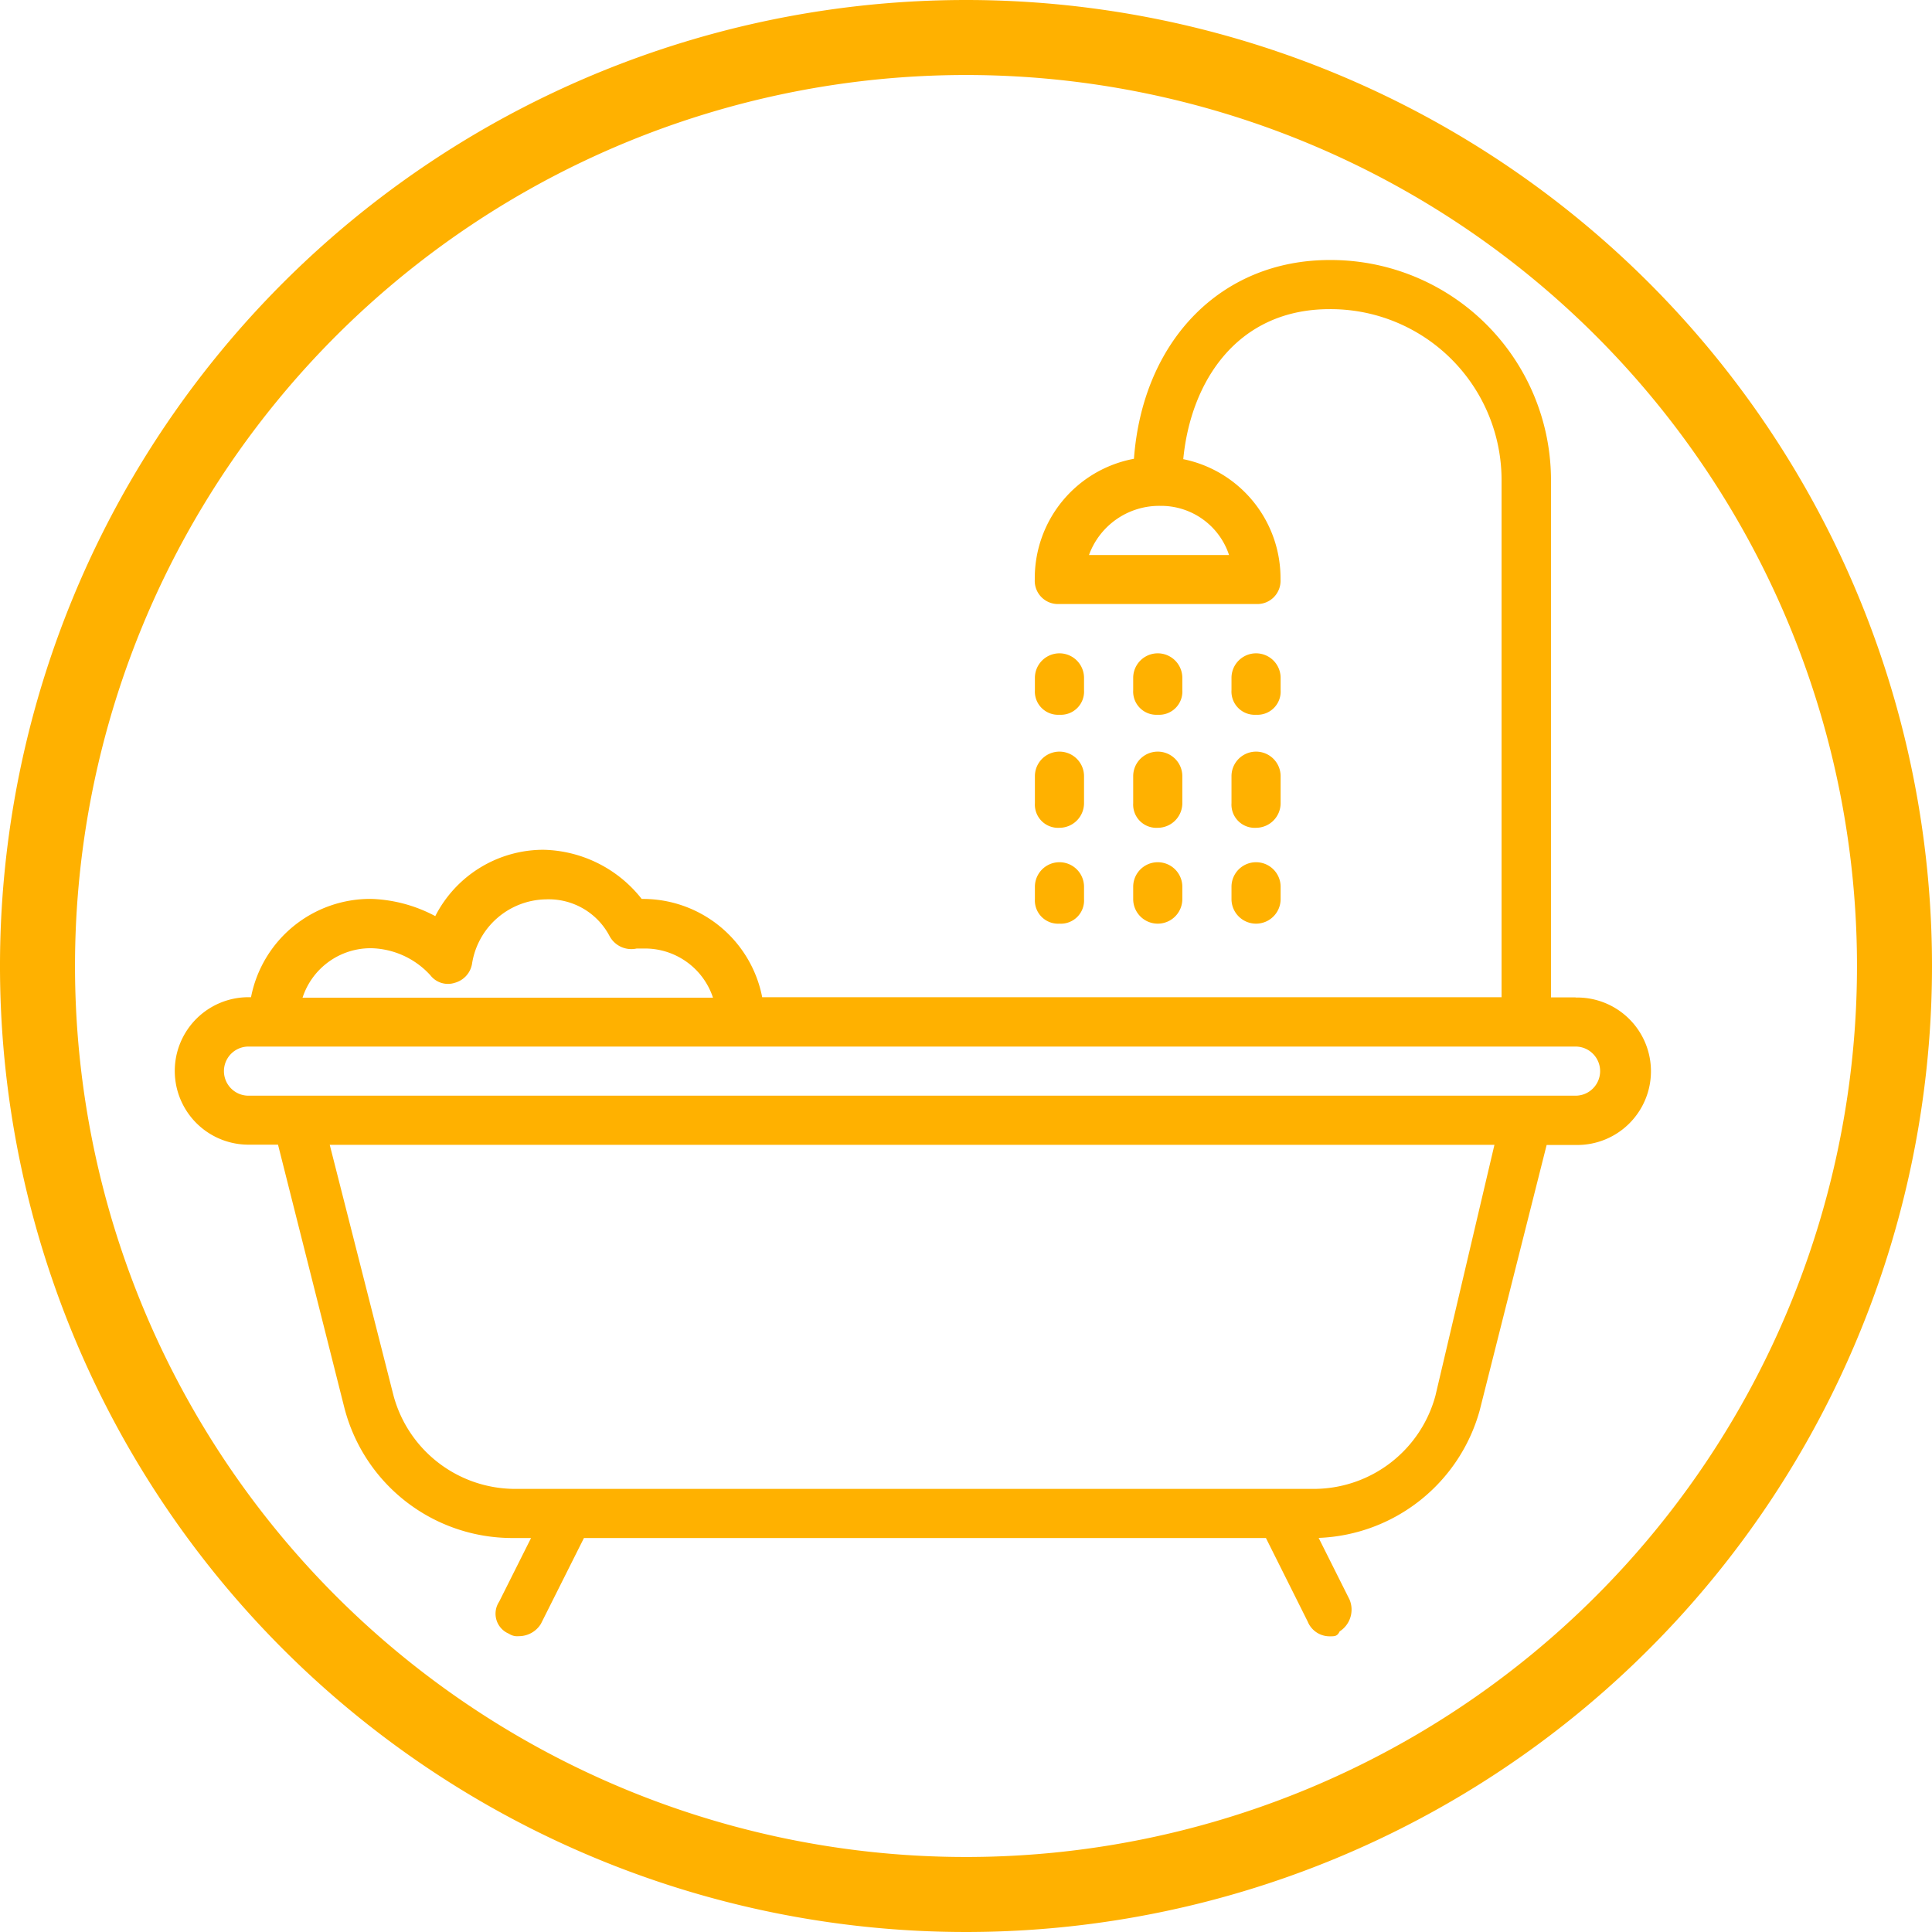
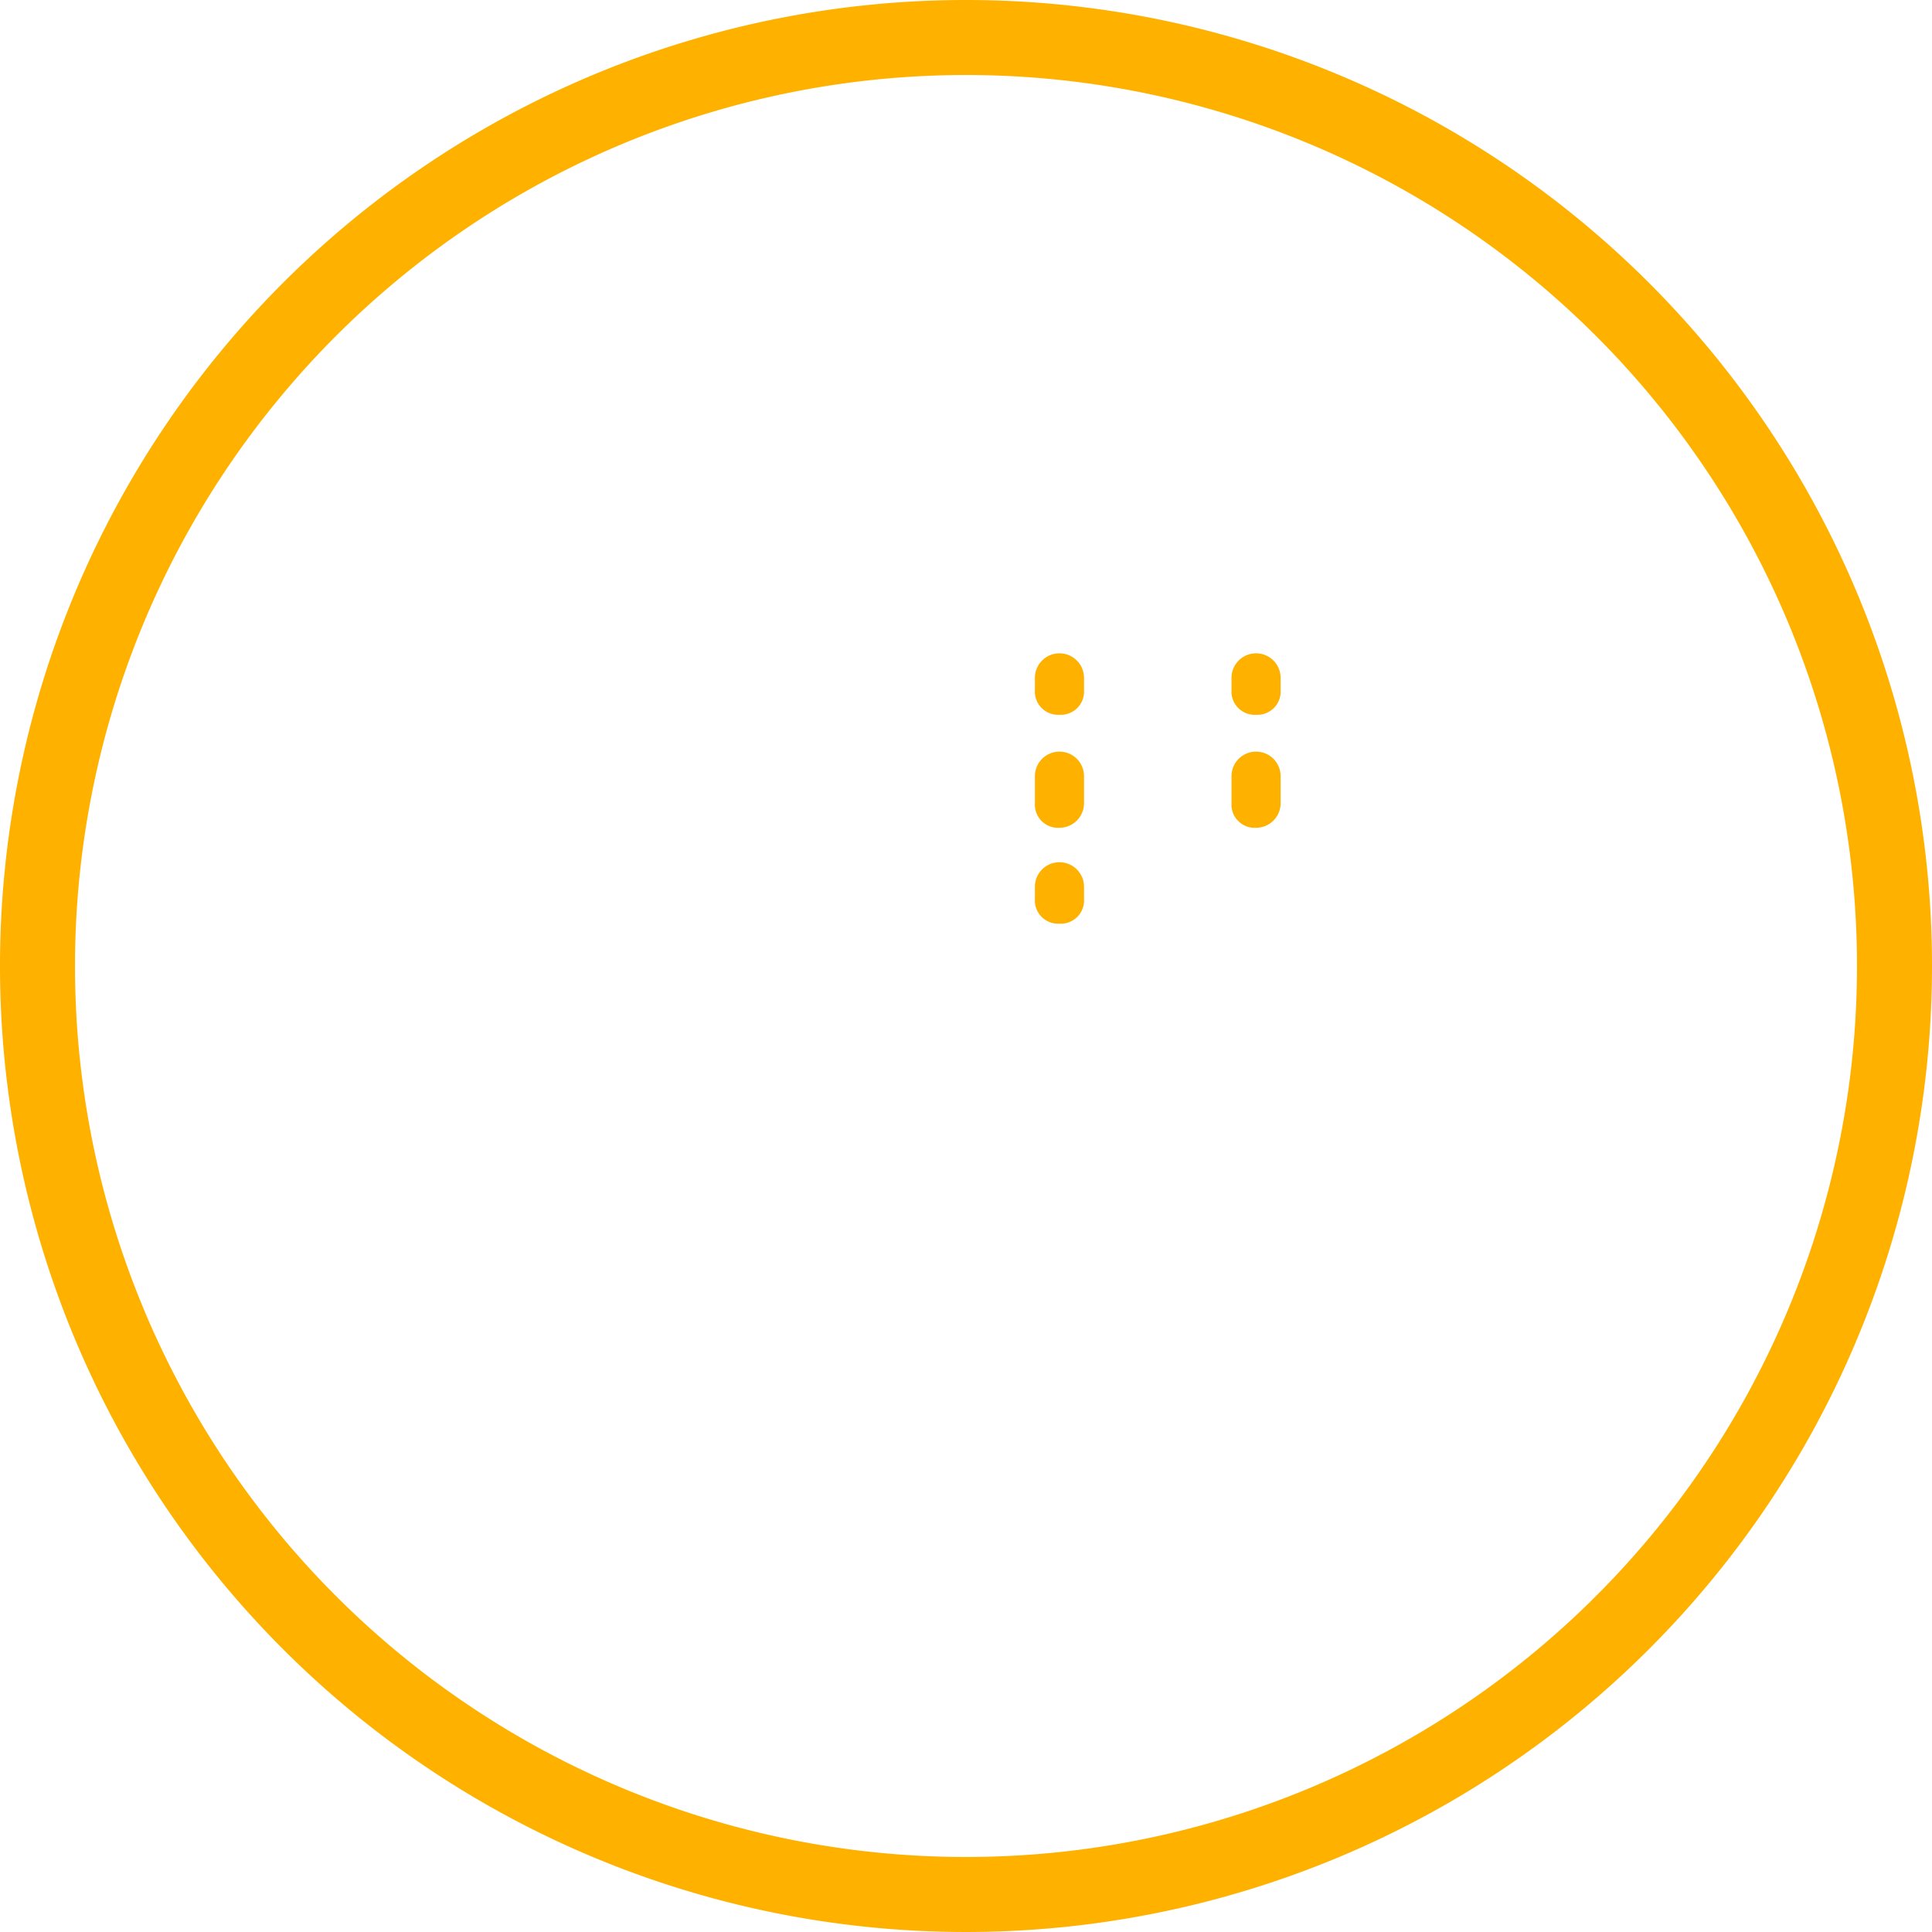
<svg xmlns="http://www.w3.org/2000/svg" width="51.514" height="51.514" viewBox="0 0 51.514 51.514">
  <g id="Group_131" data-name="Group 131" transform="translate(-643 -421)">
    <g id="Group_42" data-name="Group 42" transform="translate(781.165 -75)">
      <g id="address" transform="translate(-137.164 497)">
        <path id="Path_1" data-name="Path 1" d="M49.513,24.757A24.757,24.757,0,1,1,24.756,0,24.757,24.757,0,0,1,49.513,24.757Zm0,0" fill="none" stroke="#ffb100" stroke-width="2" />
      </g>
    </g>
    <g id="bathtub_2" transform="translate(648.66 411.869)">
      <g id="Group_130" data-name="Group 130" transform="translate(-1 16.067)">
        <g id="Group_129" data-name="Group 129">
-           <path id="Path_66" data-name="Path 66" d="M36.35,35.725h-.655V21.964a5.873,5.873,0,0,0-5.9-5.9c-2.9,0-4.986,2.151-5.22,5.3a3.238,3.238,0,0,0-2.644,3.217.619.619,0,0,0,.655.655h5.242a.619.619,0,0,0,.655-.655,3.239,3.239,0,0,0-2.593-3.207c.2-2.082,1.446-4,3.9-4a4.559,4.559,0,0,1,4.587,4.587v13.76H14.663A3.239,3.239,0,0,0,11.45,33.1a3.421,3.421,0,0,0-2.621-1.311,3.24,3.24,0,0,0-2.883,1.769,3.892,3.892,0,0,0-1.7-.459,3.239,3.239,0,0,0-3.213,2.621H.966a1.966,1.966,0,0,0,0,3.932h.787l1.768,7.011A4.623,4.623,0,0,0,7.977,50.14H8.5l-.852,1.7a.578.578,0,0,0,.262.852.394.394,0,0,0,.262.065.688.688,0,0,0,.59-.328L9.91,50.14H28.094l1.114,2.228a.63.63,0,0,0,.59.393c.131,0,.2,0,.262-.131a.69.69,0,0,0,.262-.852L29.5,50.137a4.64,4.64,0,0,0,4.294-3.4l1.785-7.077h.771a1.966,1.966,0,1,0,0-3.931ZM27.111,23.93H23.376a1.992,1.992,0,0,1,1.9-1.311A1.909,1.909,0,0,1,27.111,23.93ZM4.242,34.414a2.2,2.2,0,0,1,1.573.721.593.593,0,0,0,.655.2.635.635,0,0,0,.459-.524,2.029,2.029,0,0,1,1.966-1.7,1.831,1.831,0,0,1,1.7.983.659.659,0,0,0,.721.328h.2a1.909,1.909,0,0,1,1.835,1.311H2.407A1.909,1.909,0,0,1,4.242,34.414ZM32.615,46.34A3.362,3.362,0,0,1,29.4,48.83H8.043a3.362,3.362,0,0,1-3.211-2.49l-1.7-6.684H34.187Zm3.735-7.994H.966a.655.655,0,1,1,0-1.31H36.35a.655.655,0,1,1,0,1.31Z" transform="translate(1 -16.067)" fill="#ffb100" />
          <path id="Path_67" data-name="Path 67" d="M298.322,154.238a.619.619,0,0,0,.655-.655v-.328a.655.655,0,1,0-1.31,0v.328A.619.619,0,0,0,298.322,154.238Z" transform="translate(-274.733 -142.116)" fill="#ffb100" />
          <path id="Path_68" data-name="Path 68" d="M298.322,188.765a.657.657,0,0,0,.655-.655v-.721a.655.655,0,0,0-1.31,0v.721A.619.619,0,0,0,298.322,188.765Z" transform="translate(-274.733 -173.629)" fill="#ffb100" />
          <path id="Path_69" data-name="Path 69" d="M298.322,226.772a.619.619,0,0,0,.655-.655v-.328a.655.655,0,1,0-1.31,0v.328A.619.619,0,0,0,298.322,226.772Z" transform="translate(-274.733 -209.08)" fill="#ffb100" />
-           <path id="Path_70" data-name="Path 70" d="M332.455,154.238a.619.619,0,0,0,.655-.655v-.328a.655.655,0,1,0-1.31,0v.328A.619.619,0,0,0,332.455,154.238Z" transform="translate(-306.245 -142.116)" fill="#ffb100" />
-           <path id="Path_71" data-name="Path 71" d="M331.8,188.109a.619.619,0,0,0,.655.655.657.657,0,0,0,.655-.655v-.721a.655.655,0,1,0-1.31,0Z" transform="translate(-306.245 -173.628)" fill="#ffb100" />
-           <path id="Path_72" data-name="Path 72" d="M331.8,226.116a.655.655,0,1,0,1.31,0v-.328a.655.655,0,0,0-1.31,0Z" transform="translate(-306.245 -209.079)" fill="#ffb100" />
          <path id="Path_73" data-name="Path 73" d="M366.589,154.238a.619.619,0,0,0,.655-.655v-.328a.655.655,0,1,0-1.31,0v.328A.619.619,0,0,0,366.589,154.238Z" transform="translate(-337.758 -142.116)" fill="#ffb100" />
          <path id="Path_74" data-name="Path 74" d="M365.933,188.109a.619.619,0,0,0,.655.655.657.657,0,0,0,.655-.655v-.721a.655.655,0,0,0-1.31,0v.721Z" transform="translate(-337.757 -173.628)" fill="#ffb100" />
-           <path id="Path_75" data-name="Path 75" d="M365.933,226.116a.655.655,0,0,0,1.31,0v-.328a.655.655,0,0,0-1.31,0Z" transform="translate(-337.757 -209.079)" fill="#ffb100" />
        </g>
      </g>
    </g>
  </g>
</svg>